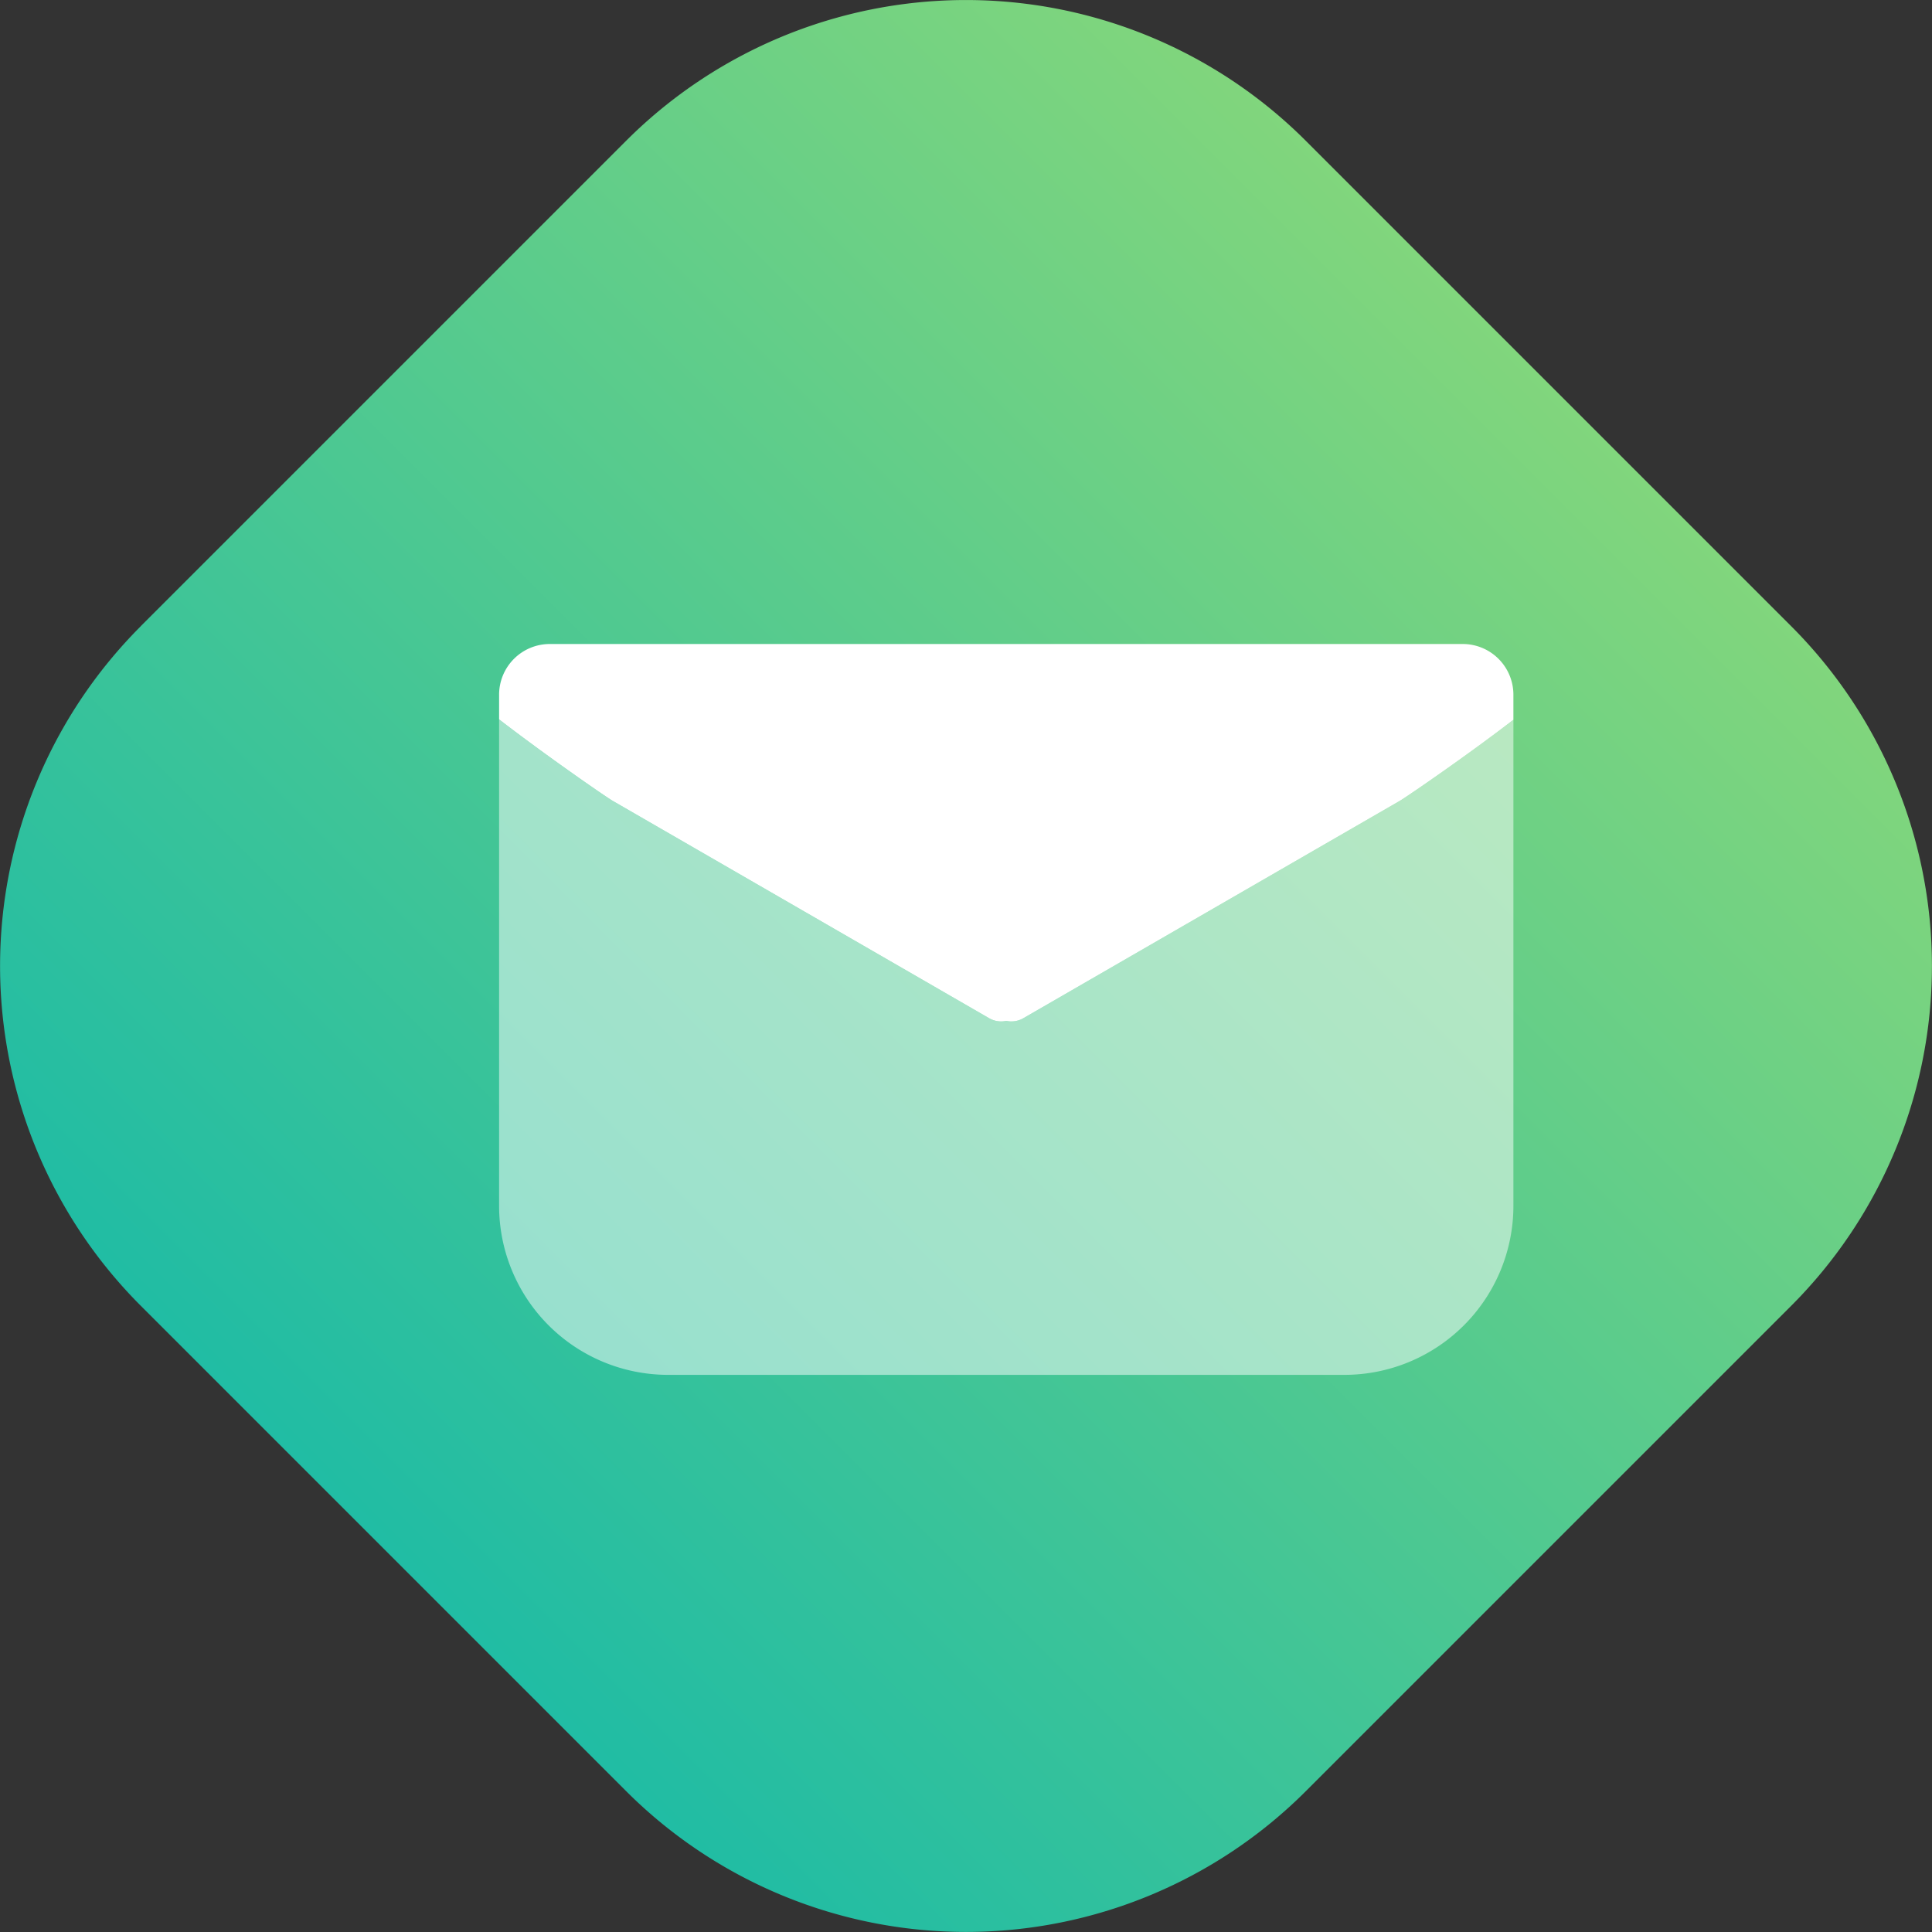
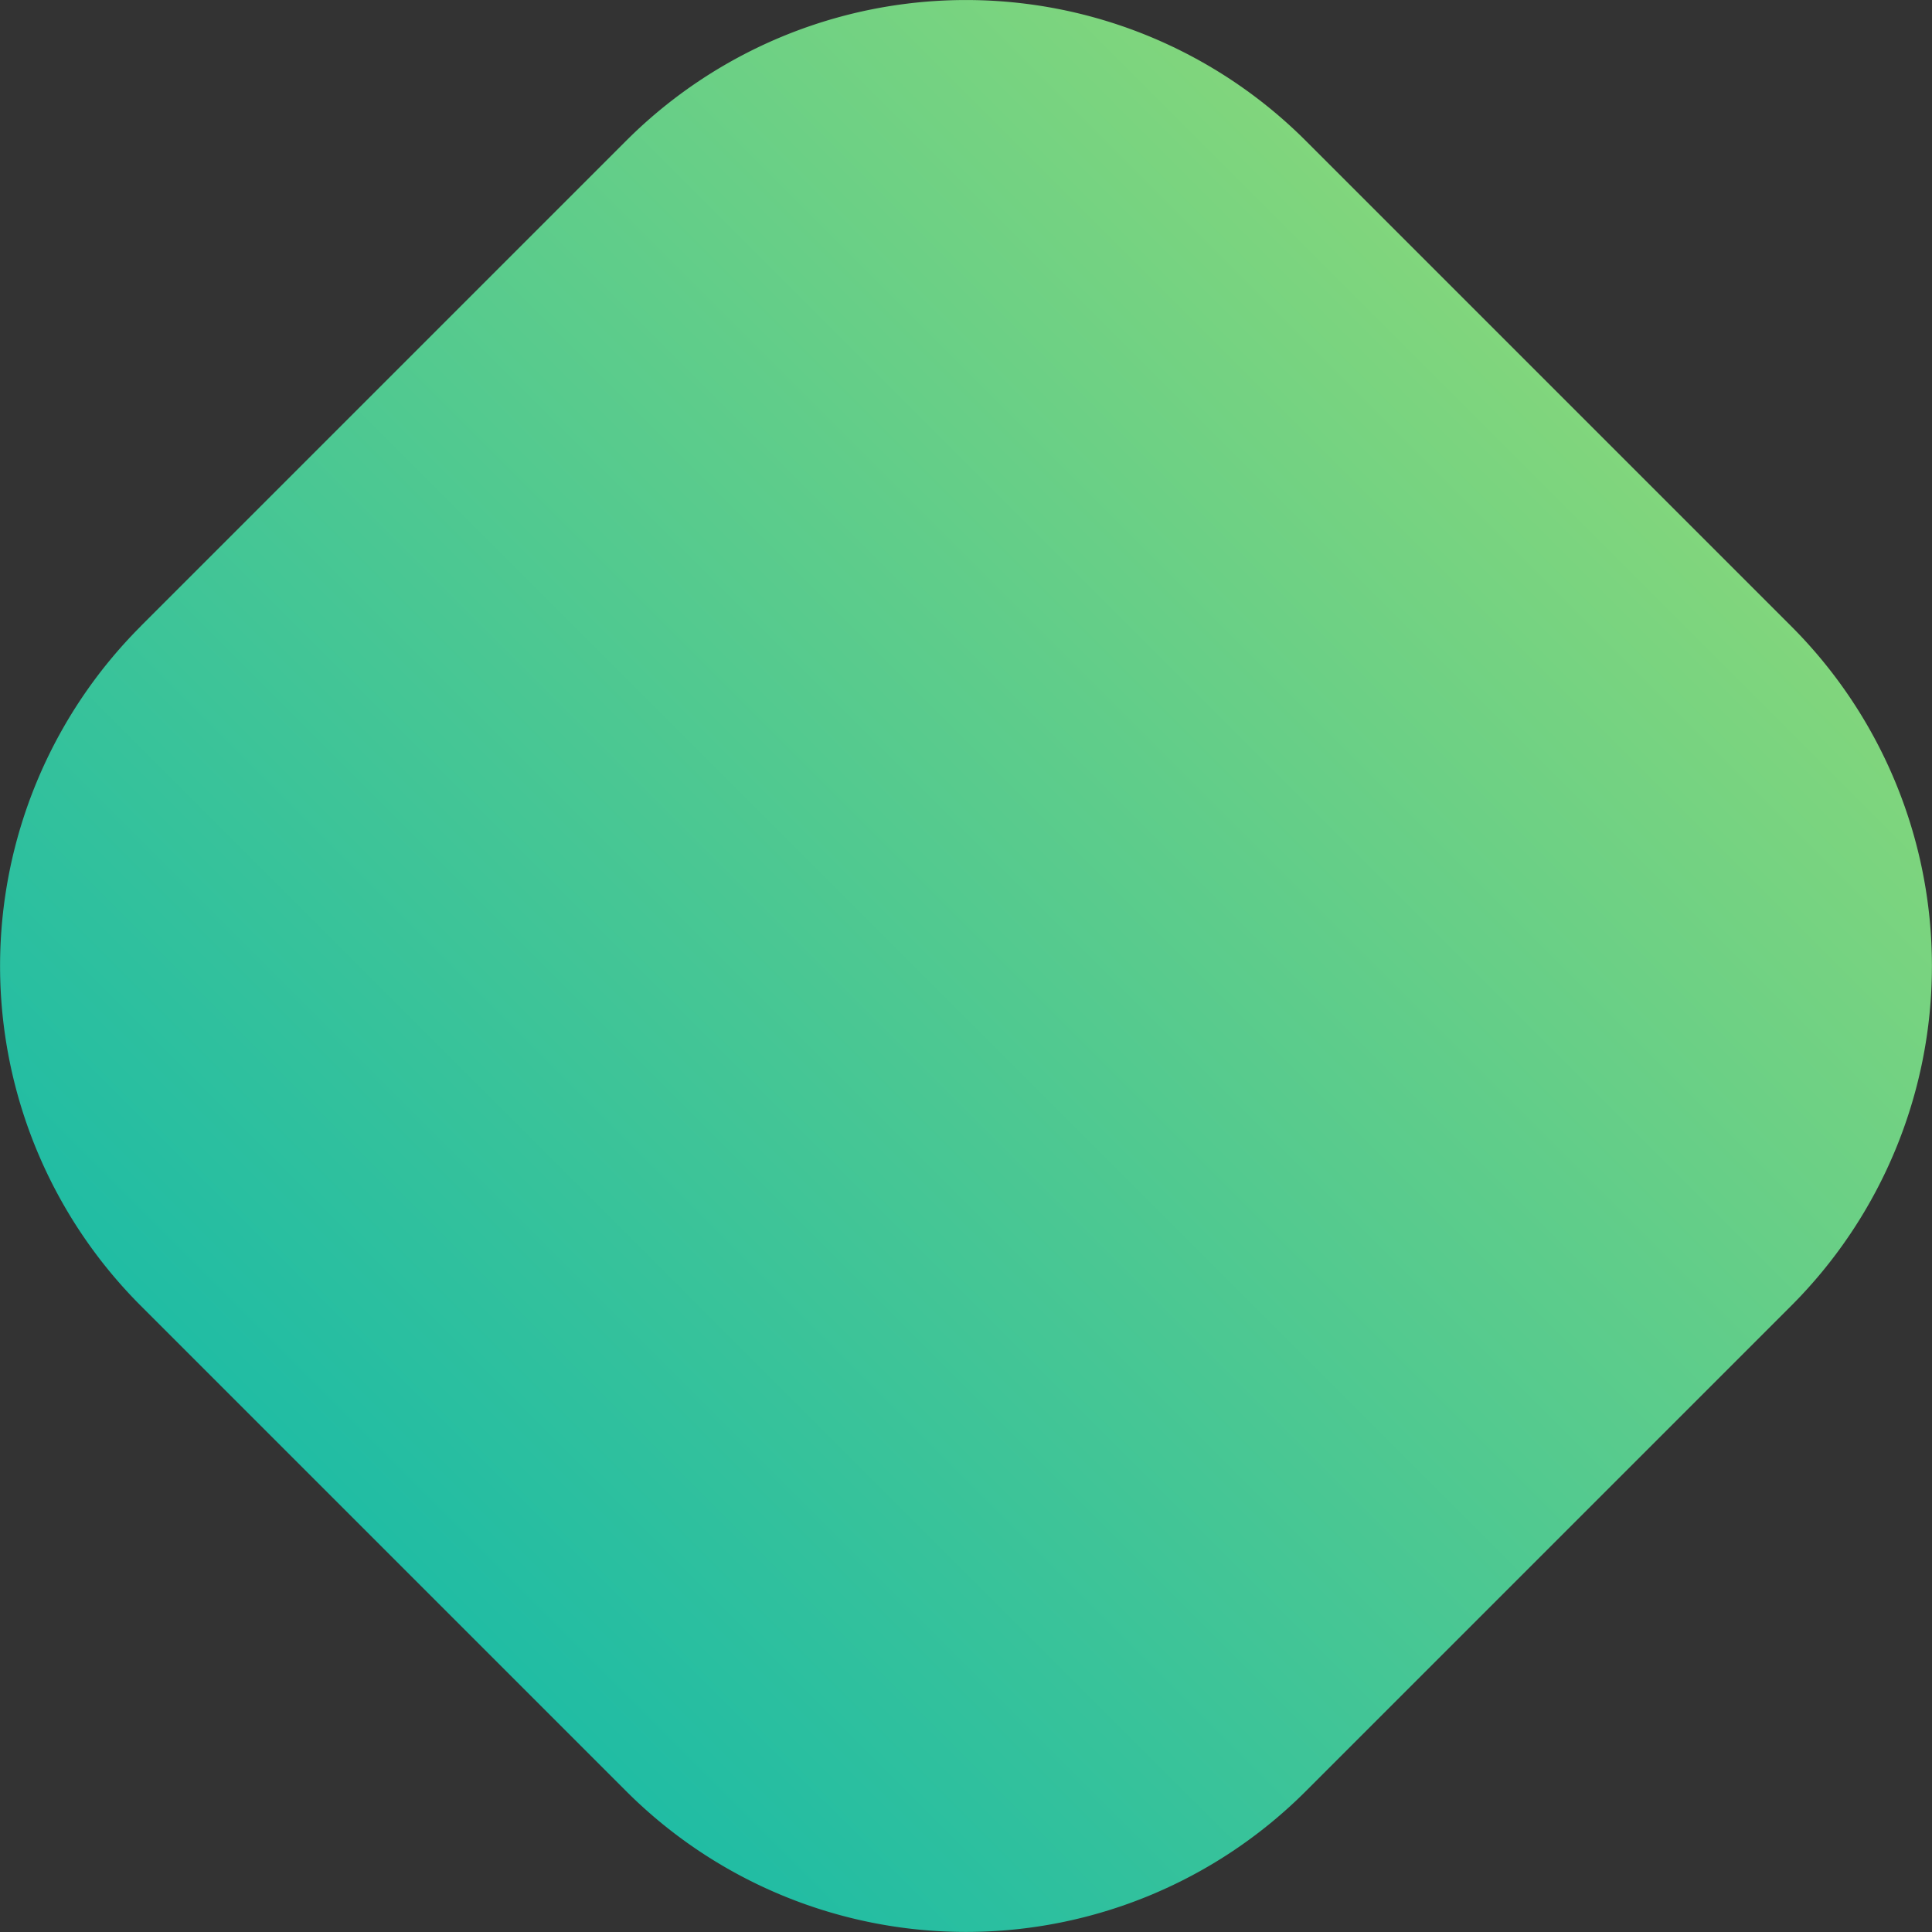
<svg xmlns="http://www.w3.org/2000/svg" width="24" height="24" viewBox="0 0 24 24">
  <rect x="0" y="0" width="24" height="24" fill="#333333" stroke="none" />
  <defs>
    <linearGradient id="b" x1="97.336%" x2="0%" y1="2.664%" y2="100%">
      <stop offset="0%" stop-color="#9DDD71" />
      <stop offset="100%" stop-color="#00B4B1" />
    </linearGradient>
  </defs>
  <g fill="none" fill-rule="evenodd" transform="translate(-15 -15)">
    <path fill="url(#b)" d="M1.748 7.779l6.03-6.03a5.97 5.97 0 0 1 8.443 0l6.03 6.03a5.97 5.97 0 0 1 0 8.442l-6.03 6.03a5.97 5.97 0 0 1-8.442 0l-6.03-6.03a5.97 5.97 0 0 1 0-8.442z" transform="translate(15 15)" />
-     <path d="M20 20h15v15H20z" />
-     <path fill="#FFF" fill-rule="nonzero" d="M33.8 23.941v6.038a2.1 2.1 0 0 1-2.1 2.1h-8.4a2.1 2.1 0 0 1-2.1-2.1v-6.043c.559.434 1.324.962 1.412 1.013l4.676 2.7a.299.299 0 0 0 .212.033c.07.015.145.005.212-.033l4.676-2.7c.088-.051.85-.575 1.412-1.008z" opacity=".5" />
-     <path fill="#FFF" fill-rule="nonzero" d="M33.8 23.941c-.561.433-1.324.957-1.412 1.008l-4.676 2.7a.299.299 0 0 1-.212.033.299.299 0 0 1-.212-.033l-4.676-2.7c-.088-.051-.853-.58-1.412-1.013v-.306a.63.63 0 0 1 .63-.63h11.34a.63.63 0 0 1 .63.63v.311z" />
  </g>
</svg>